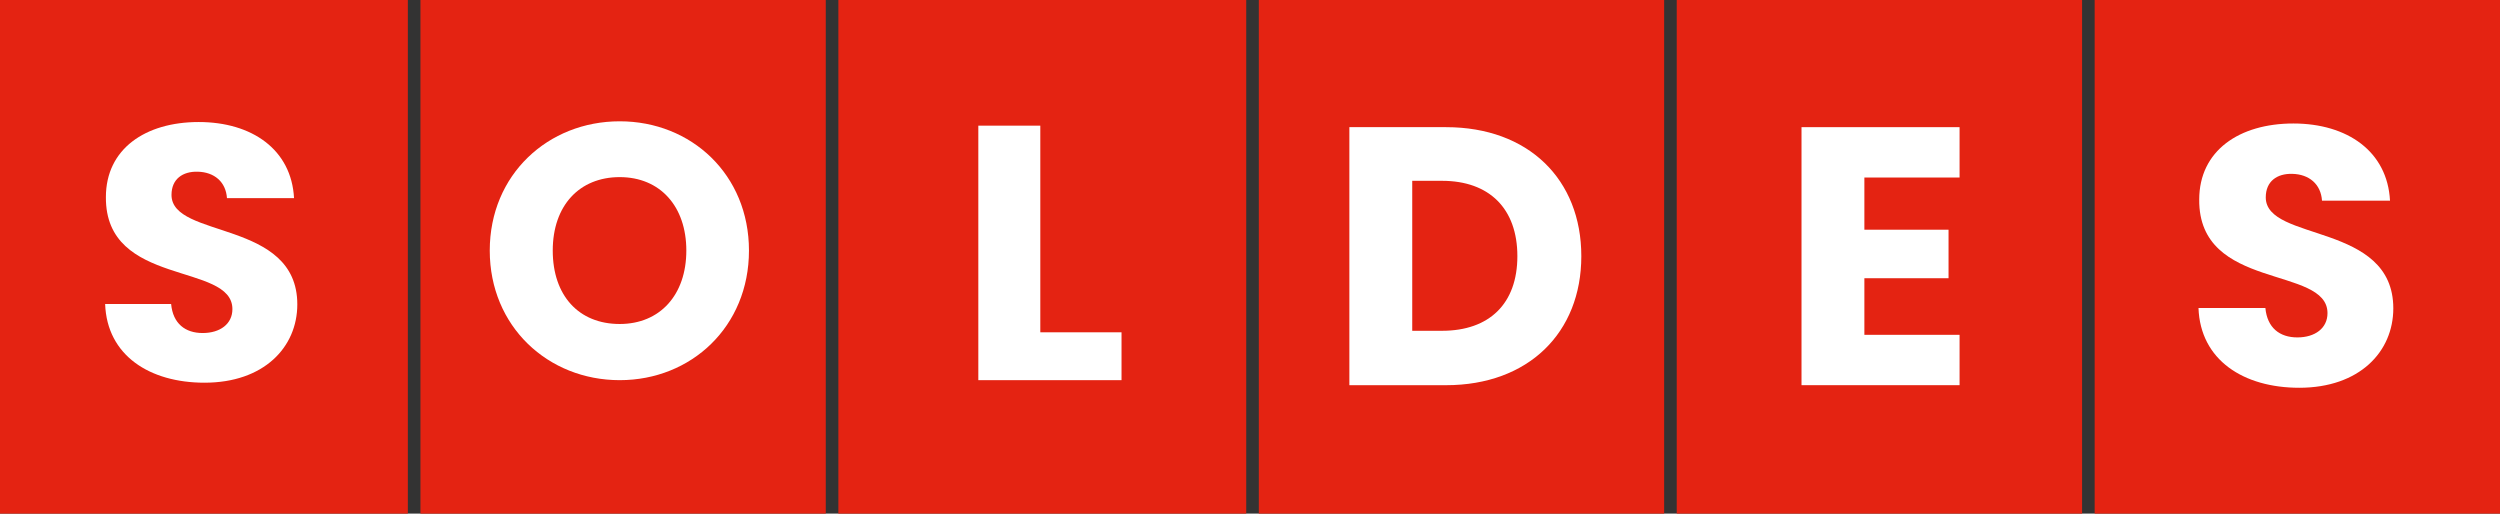
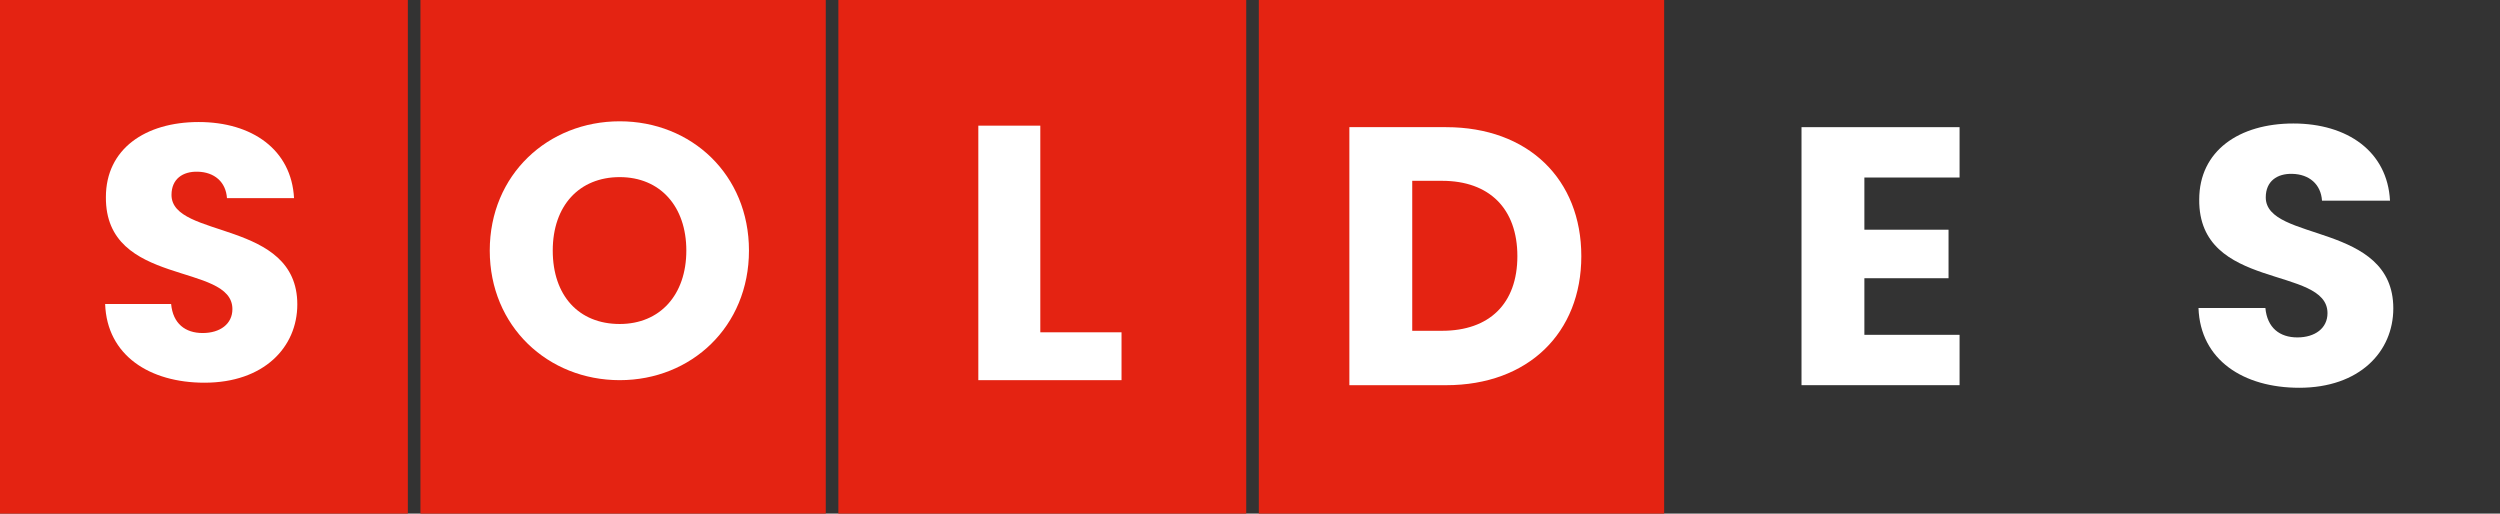
<svg xmlns="http://www.w3.org/2000/svg" id="Capa_1" version="1.1" viewBox="0 0 993 204">
  <rect x="0" y="0" width="993" height="204" fill="#333333" stroke="none" />
  <defs>
    <style>
      .st0 {
        fill: #e42312;
      }

      .st1 {
        fill: #fff;
      }

      .st2 {
        fill: none;
      }

      .st3 {
        isolation: isolate;
      }
    </style>
  </defs>
  <rect class="st2" width="993" height="204" />
-   <rect id="Rectángulo_4360-7" class="st0" x="832" width="161" height="204.31" />
  <g class="st3">
    <path class="st1" d="M913.24,154.02c-22.05,0-39.27-10.95-40-31.68h26.57c.73,7.88,5.69,11.68,12.7,11.68s11.97-3.65,11.97-9.64c0-18.98-51.25-8.76-50.95-45.11,0-19.42,15.91-30.22,37.38-30.22s37.38,11.1,38.4,30.66h-27.01c-.44-6.57-5.11-10.51-11.83-10.66-5.99-.15-10.51,2.92-10.51,9.34,0,17.81,50.66,9.78,50.66,44.09,0,17.23-13.43,31.54-37.38,31.54Z" />
  </g>
-   <rect id="Rectángulo_4360-8" class="st0" x="666" width="161" height="204.31" />
  <g class="st3">
    <path class="st1" d="M778.34,70.51h-37.81v20.73h33.43v19.27h-33.43v22.48h37.81v20h-62.78V50.51h62.78v20Z" />
  </g>
  <rect id="Rectángulo_4360-9" class="st0" x="500" width="161" height="204.31" />
  <g class="st3">
    <path class="st1" d="M628.1,101.76c0,30.37-21.02,51.24-53.73,51.24h-38.4V50.51h38.4c32.7,0,53.73,20.73,53.73,51.25ZM572.77,131.39c18.83,0,29.93-10.8,29.93-29.64s-11.1-29.93-29.93-29.93h-11.83v59.57h11.83Z" />
  </g>
  <rect id="Rectángulo_4360-10" class="st0" x="333" width="162" height="204.31" />
  <g class="st3">
    <path class="st1" d="M413.21,49.91v82.08h32.26v19.01h-56.88V49.91h24.62Z" />
  </g>
  <rect id="Rectángulo_4360-11" class="st0" x="167" width="161" height="204.31" />
  <g class="st3">
    <path class="st1" d="M246.15,151c-28.46,0-51.62-21.31-51.62-51.48s23.17-51.34,51.62-51.34,51.34,21.17,51.34,51.34-22.88,51.48-51.34,51.48ZM246.15,128.69c16.02,0,26.46-11.58,26.46-29.17s-10.44-29.17-26.46-29.17-26.6,11.3-26.6,29.17,10.3,29.17,26.6,29.17Z" />
  </g>
  <rect id="Rectángulo_4360-12" class="st0" width="162" height="204.31" />
  <g class="st3">
    <path class="st1" d="M81.22,152.01c-21.74,0-38.73-10.8-39.46-31.25h26.21c.72,7.78,5.62,11.52,12.53,11.52s11.81-3.6,11.81-9.5c0-18.72-50.54-8.64-50.25-44.5,0-19.15,15.7-29.81,36.86-29.81s36.86,10.94,37.87,30.24h-26.64c-.43-6.48-5.04-10.37-11.66-10.51-5.9-.14-10.37,2.88-10.37,9.22,0,17.57,49.97,9.65,49.97,43.49,0,16.99-13.25,31.1-36.86,31.1Z" />
  </g>
</svg>